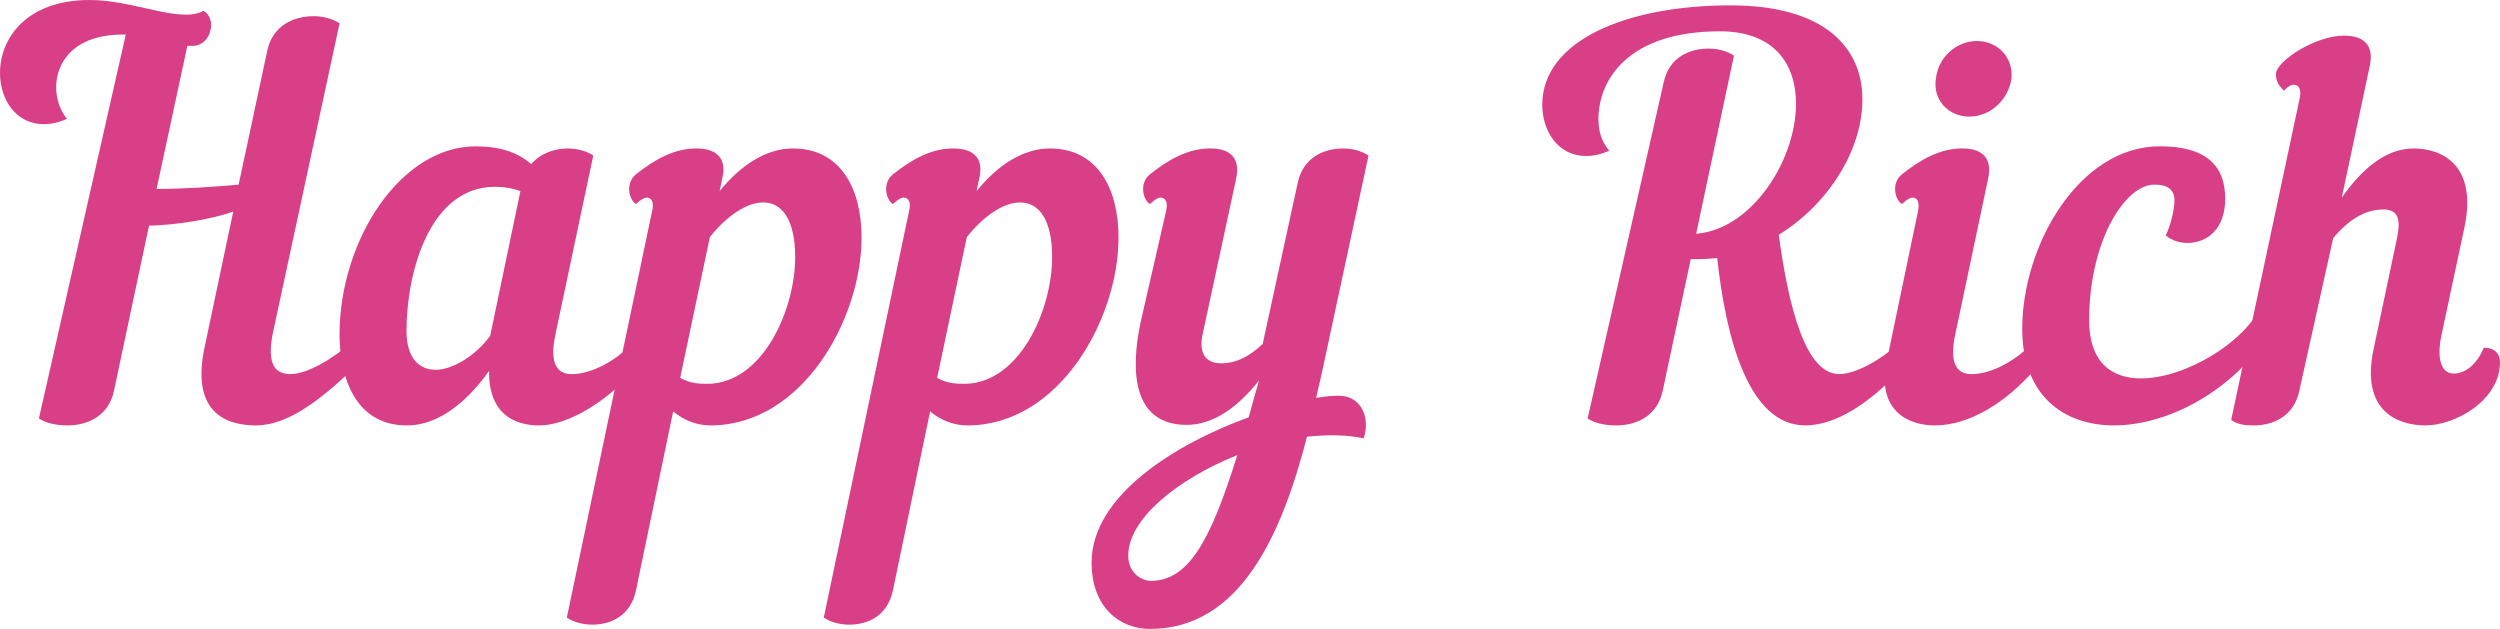
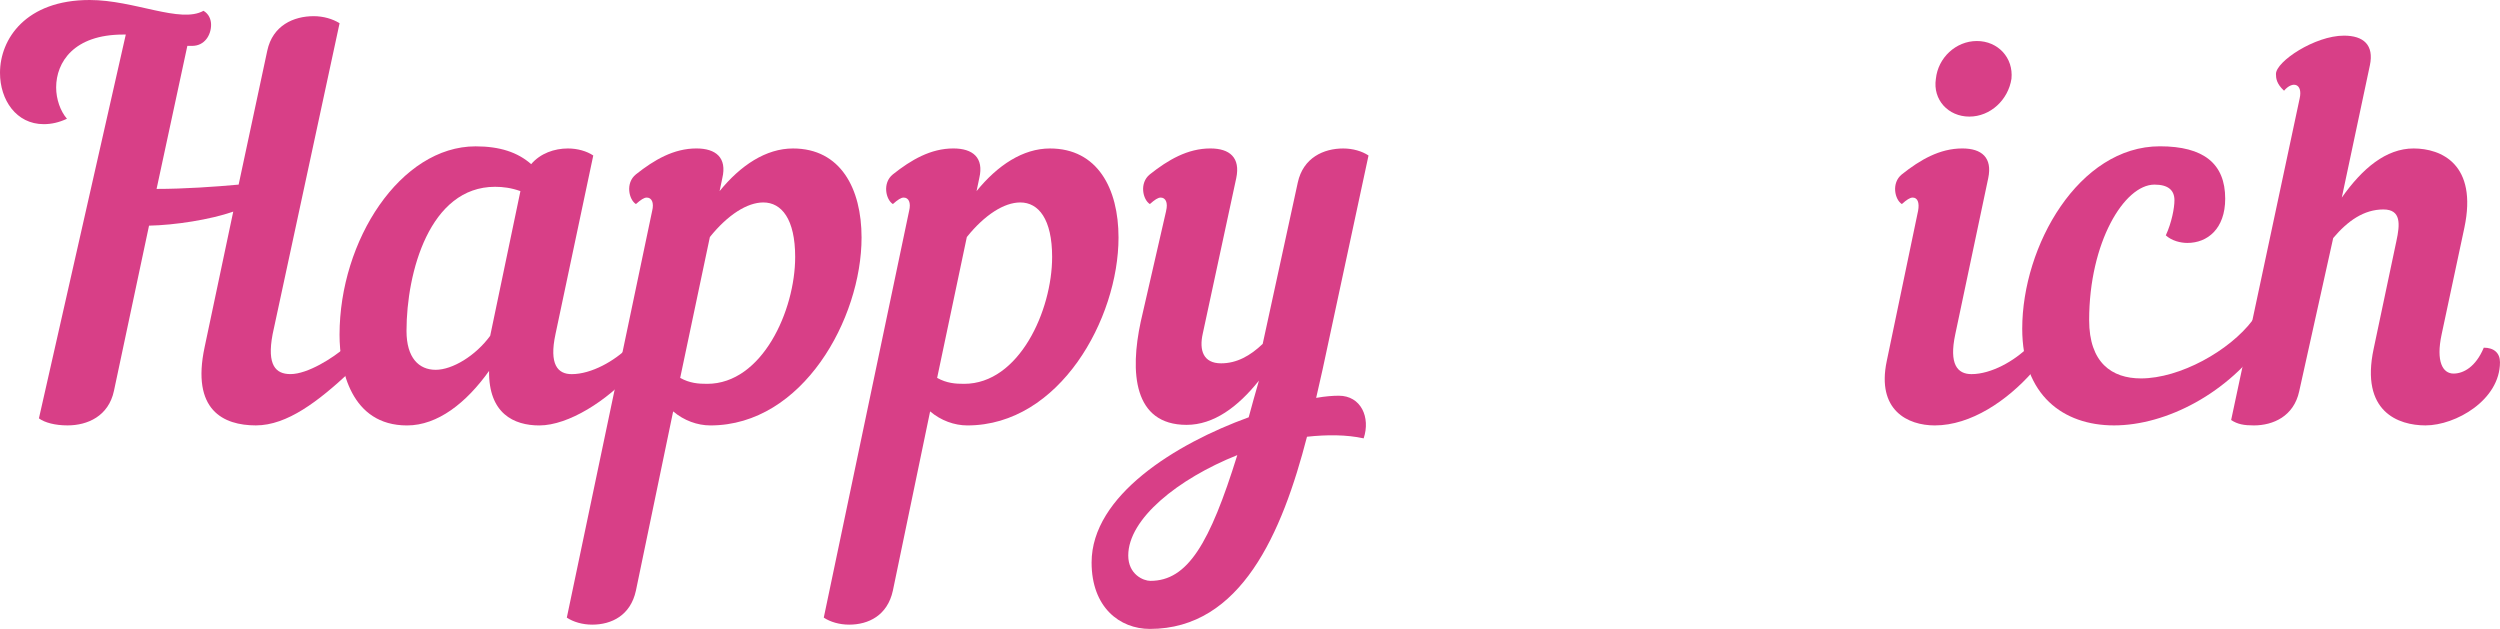
<svg xmlns="http://www.w3.org/2000/svg" id="_Слой_2" data-name="Слой 2" viewBox="0 0 1106.8 278.43">
  <defs>
    <style> .cls-1 { fill: #d83f87; } </style>
  </defs>
  <g id="_Слой_1-2" data-name="Слой 1">
    <g>
      <path class="cls-1" d="M113.29,188.33c-14.34,0-28.68-6.69-22.7-34.65l12.67-59.99c-10.28,3.58-25.81,5.98-37.28,6.21l-15.53,73.13c-2.39,11.23-11.71,15.3-20.55,15.3-5.5,0-10.04-1.2-12.67-3.11L55.69,15.3h-1.19c-21.75,0-29.64,12.19-29.64,23.42,0,5.26,1.91,10.52,4.78,13.86-3.58,1.67-6.93,2.39-10.28,2.39C7.17,54.97,0,44.21,0,32.27,0,17.21,11.47,0,39.67,0c19.84,0,40.15,10.52,50.43,4.78,2.39,1.43,3.35,3.82,3.35,6.21,0,4.54-2.87,9.32-8.36,9.32h-2.15l-13.62,63.33c12.19,0,26.05-.96,36.33-1.91l12.67-59.27c2.39-11.23,11.71-15.3,20.55-15.3,4.3,0,8.37,1.2,11.47,3.11l-29.64,137.66c-2.63,13.86,1.43,17.69,7.89,17.69,7.65,0,18.88-7.17,24.38-11.95,2.63,1.19,4.06,3.35,4.06,5.74,0,1.67-.72,3.58-2.15,5.26-13.86,12.91-27.72,23.66-41.59,23.66Z" />
      <path class="cls-1" d="M235.17,72.66c4.06-4.78,10.28-6.93,16.25-6.93,4.3,0,8.37,1.2,11.23,3.11l-16.73,79.11c-2.87,13.38.96,17.69,7.17,17.69,8.84,0,19.12-5.97,25.1-11.95,2.63,1.19,4.06,3.35,4.06,5.74,0,1.67-.72,3.58-2.15,5.26-11.23,12.67-28.44,23.66-41.35,23.66-11.23,0-22.47-5.26-22.23-24.14-10.04,14.1-22.71,24.14-36.33,24.14-24.86,0-29.87-24.86-29.87-40.15,0-41.82,27.01-83.41,60.23-83.41,10.75,0,18.64,2.63,24.62,7.89ZM230.4,84.61c-4.06-1.43-7.65-1.91-11.23-1.91-28.92,0-39.2,37.76-39.2,63.81,0,11.95,5.5,17.21,12.91,17.21s17.69-6.21,24.14-15.06l13.38-64.05Z" />
      <path class="cls-1" d="M288.71,93.45c.96-3.82-.24-5.98-2.39-5.98-1.19,0-2.63.96-4.78,2.87-3.11-1.91-4.78-9.32,0-13.15,8.13-6.45,16.73-11.47,26.77-11.47,8.6,0,13.62,4.06,11.47,13.15l-1.2,5.74c9.32-11.47,20.55-18.88,32.5-18.88,21.03,0,30.35,17.69,30.35,39.44,0,35.85-26.05,83.17-66.92,83.17-5.74,0-11.71-2.15-16.49-6.21l-16.49,79.35c-2.39,10.99-10.76,15.06-19.36,15.06-4.3,0-8.37-1.2-11.23-3.11l37.76-179.97ZM314.28,104.92l-13.15,62.38c4.3,2.39,8.13,2.63,11.95,2.63,24.38,0,38.96-32.5,38.96-56.16,0-16.73-5.98-24.14-14.1-24.14-7.17,0-15.77,5.5-23.66,15.3Z" />
      <path class="cls-1" d="M402.47,93.45c.96-3.82-.24-5.98-2.39-5.98-1.19,0-2.63.96-4.78,2.87-3.11-1.91-4.78-9.32,0-13.15,8.13-6.45,16.73-11.47,26.77-11.47,8.6,0,13.62,4.06,11.47,13.15l-1.2,5.74c9.32-11.47,20.55-18.88,32.5-18.88,21.03,0,30.35,17.69,30.35,39.44,0,35.85-26.05,83.17-66.92,83.17-5.74,0-11.71-2.15-16.49-6.21l-16.49,79.35c-2.39,10.99-10.76,15.06-19.36,15.06-4.3,0-8.37-1.2-11.23-3.11l37.76-179.97ZM428.04,104.92l-13.15,62.38c4.3,2.39,8.13,2.63,11.95,2.63,24.38,0,38.96-32.5,38.96-56.16,0-16.73-5.98-24.14-14.1-24.14-7.17,0-15.77,5.5-23.66,15.3Z" />
      <path class="cls-1" d="M516.24,93.45c.96-3.82-.24-5.98-2.39-5.98-1.19,0-2.63.96-4.78,2.87-3.11-1.91-4.78-9.32,0-13.15,8.13-6.45,16.73-11.47,26.77-11.47,8.6,0,13.38,4.06,11.47,13.15l-14.82,68.83c-1.67,7.41.24,13.15,8.13,13.15,6.93,0,12.91-3.35,18.4-8.6l15.54-71.46c2.39-10.99,11.47-15.06,20.08-15.06,4.3,0,8.37,1.2,11.23,3.11l-20.31,94.64c-.96,4.06-1.91,8.36-2.87,12.67,4.06-.72,7.41-.96,10.04-.96,9.8,0,14.1,9.56,10.99,18.88-7.65-1.67-16.25-1.67-25.09-.72-10.99,42.54-29.16,85.08-69.55,85.08-13.38,0-25.81-9.56-25.81-29.4,0-29.64,37.28-52.58,69.55-64.29,1.43-5.26,2.87-10.52,4.54-16.25-9.32,11.71-20.08,19.6-32.03,19.6-23.66,0-25.09-23.42-20.31-45.65l11.23-48.99ZM547.78,201.48c-26.29,10.52-48.28,28.2-48.28,44.45,0,8.37,6.69,11.23,9.8,11.23,16.49,0,26.29-16.49,38.48-55.69Z" />
-       <path class="cls-1" d="M760.25,114.24c-2.63.24-5.5.48-8.37.48h-3.35l-12.43,58.32c-2.39,11.23-11.71,15.3-20.55,15.3-5.5,0-10.04-1.2-12.67-3.11l33.7-148.9c2.39-10.99,11.47-14.82,19.84-14.82,4.3,0,8.37,1.19,11.23,3.11l-16.73,78.87c24.62-1.91,44.21-32.5,44.21-57.6,0-17.45-9.56-32.03-33.7-32.03-40.15,0-53.77,21.03-53.77,38.96,0,6.21,1.91,10.52,4.78,13.86-3.58,1.67-6.93,2.39-10.28,2.39-12.19,0-19.36-10.75-19.36-22.71,0-28.2,36.81-43.98,83.41-43.98,42.06,0,58.32,19.12,58.32,41.59s-15.06,46.37-37.04,59.99c4.3,31.55,11.71,61.66,26.77,61.66,7.65,0,18.88-6.93,24.38-11.95,2.63,1.19,4.06,3.35,4.06,5.74,0,1.67-.72,3.58-2.15,5.26-12.67,13.38-27.49,23.66-41.35,23.66-25.09,0-35.13-38.72-38.96-74.09Z" />
      <path class="cls-1" d="M849.16,93.45c.72-3.82-.24-5.98-2.39-5.98-1.2,0-2.63.96-4.78,2.87-3.11-1.91-4.78-9.32,0-13.15,8.13-6.45,16.73-11.47,26.77-11.47,8.6,0,13.38,4.06,11.47,13.15l-14.58,69.07c-2.87,13.38.96,17.69,7.17,17.69,8.84,0,19.12-5.97,25.09-11.95,2.63,1.19,4.06,3.35,4.06,5.74,0,1.67-.72,3.58-2.15,5.26-11.23,12.67-27.25,23.66-43.26,23.66-11.95,0-25.81-6.69-21.27-28.44l13.86-66.44ZM875.21,18.16c9.32,0,16.25,7.41,15.3,16.73-1.43,9.32-9.32,16.73-18.64,16.73s-16.25-7.41-14.82-16.73c.96-9.32,8.84-16.73,18.16-16.73Z" />
      <path class="cls-1" d="M935.91,188.33c-22.47,0-40.63-13.38-40.63-42.78,0-36.81,25.09-80.78,60.94-80.78,19.36,0,28.92,7.65,28.92,23.18,0,13.38-7.89,19.6-16.73,19.6-3.11,0-6.93-.96-9.56-3.35,2.63-5.74,3.82-12.19,3.82-15.54,0-4.54-2.87-6.93-8.84-6.93-13.38,0-28.92,25.57-28.92,59.99,0,18.88,10.04,25.81,22.94,25.81,17.21,0,39.2-12.19,49.47-25.81,6.21-1.19,8.6,3.82,5.97,8.13-16.49,24.14-44.21,38.48-67.4,38.48Z" />
      <path class="cls-1" d="M1032.95,105.4l-15.06,67.88c-2.39,10.99-11.47,15.06-20.08,15.06-4.3,0-7.17-.48-10.04-2.39l30.35-142.44c1.43-6.45-3.11-7.89-6.93-3.35-3.35-3.11-3.58-5.5-3.58-7.41,0-5.5,17.21-16.97,30.11-16.97,8.6,0,13.38,4.06,11.47,13.15l-12.43,58.55c9.08-12.91,19.6-21.75,31.79-21.75s28.44,6.93,22.47,35.13l-10.04,47.08c-2.63,12.19.48,17.45,5.26,17.45,4.3,0,9.8-2.87,13.38-11.47,4.54,0,7.17,2.39,7.17,6.45,0,16.73-19.6,27.96-32.98,27.96-11.95,0-28.92-5.97-22.94-33.94l10.04-47.56c1.67-7.65,2.15-14.1-5.74-14.1-8.6,0-15.77,5.02-22.23,12.67Z" />
    </g>
  </g>
</svg>